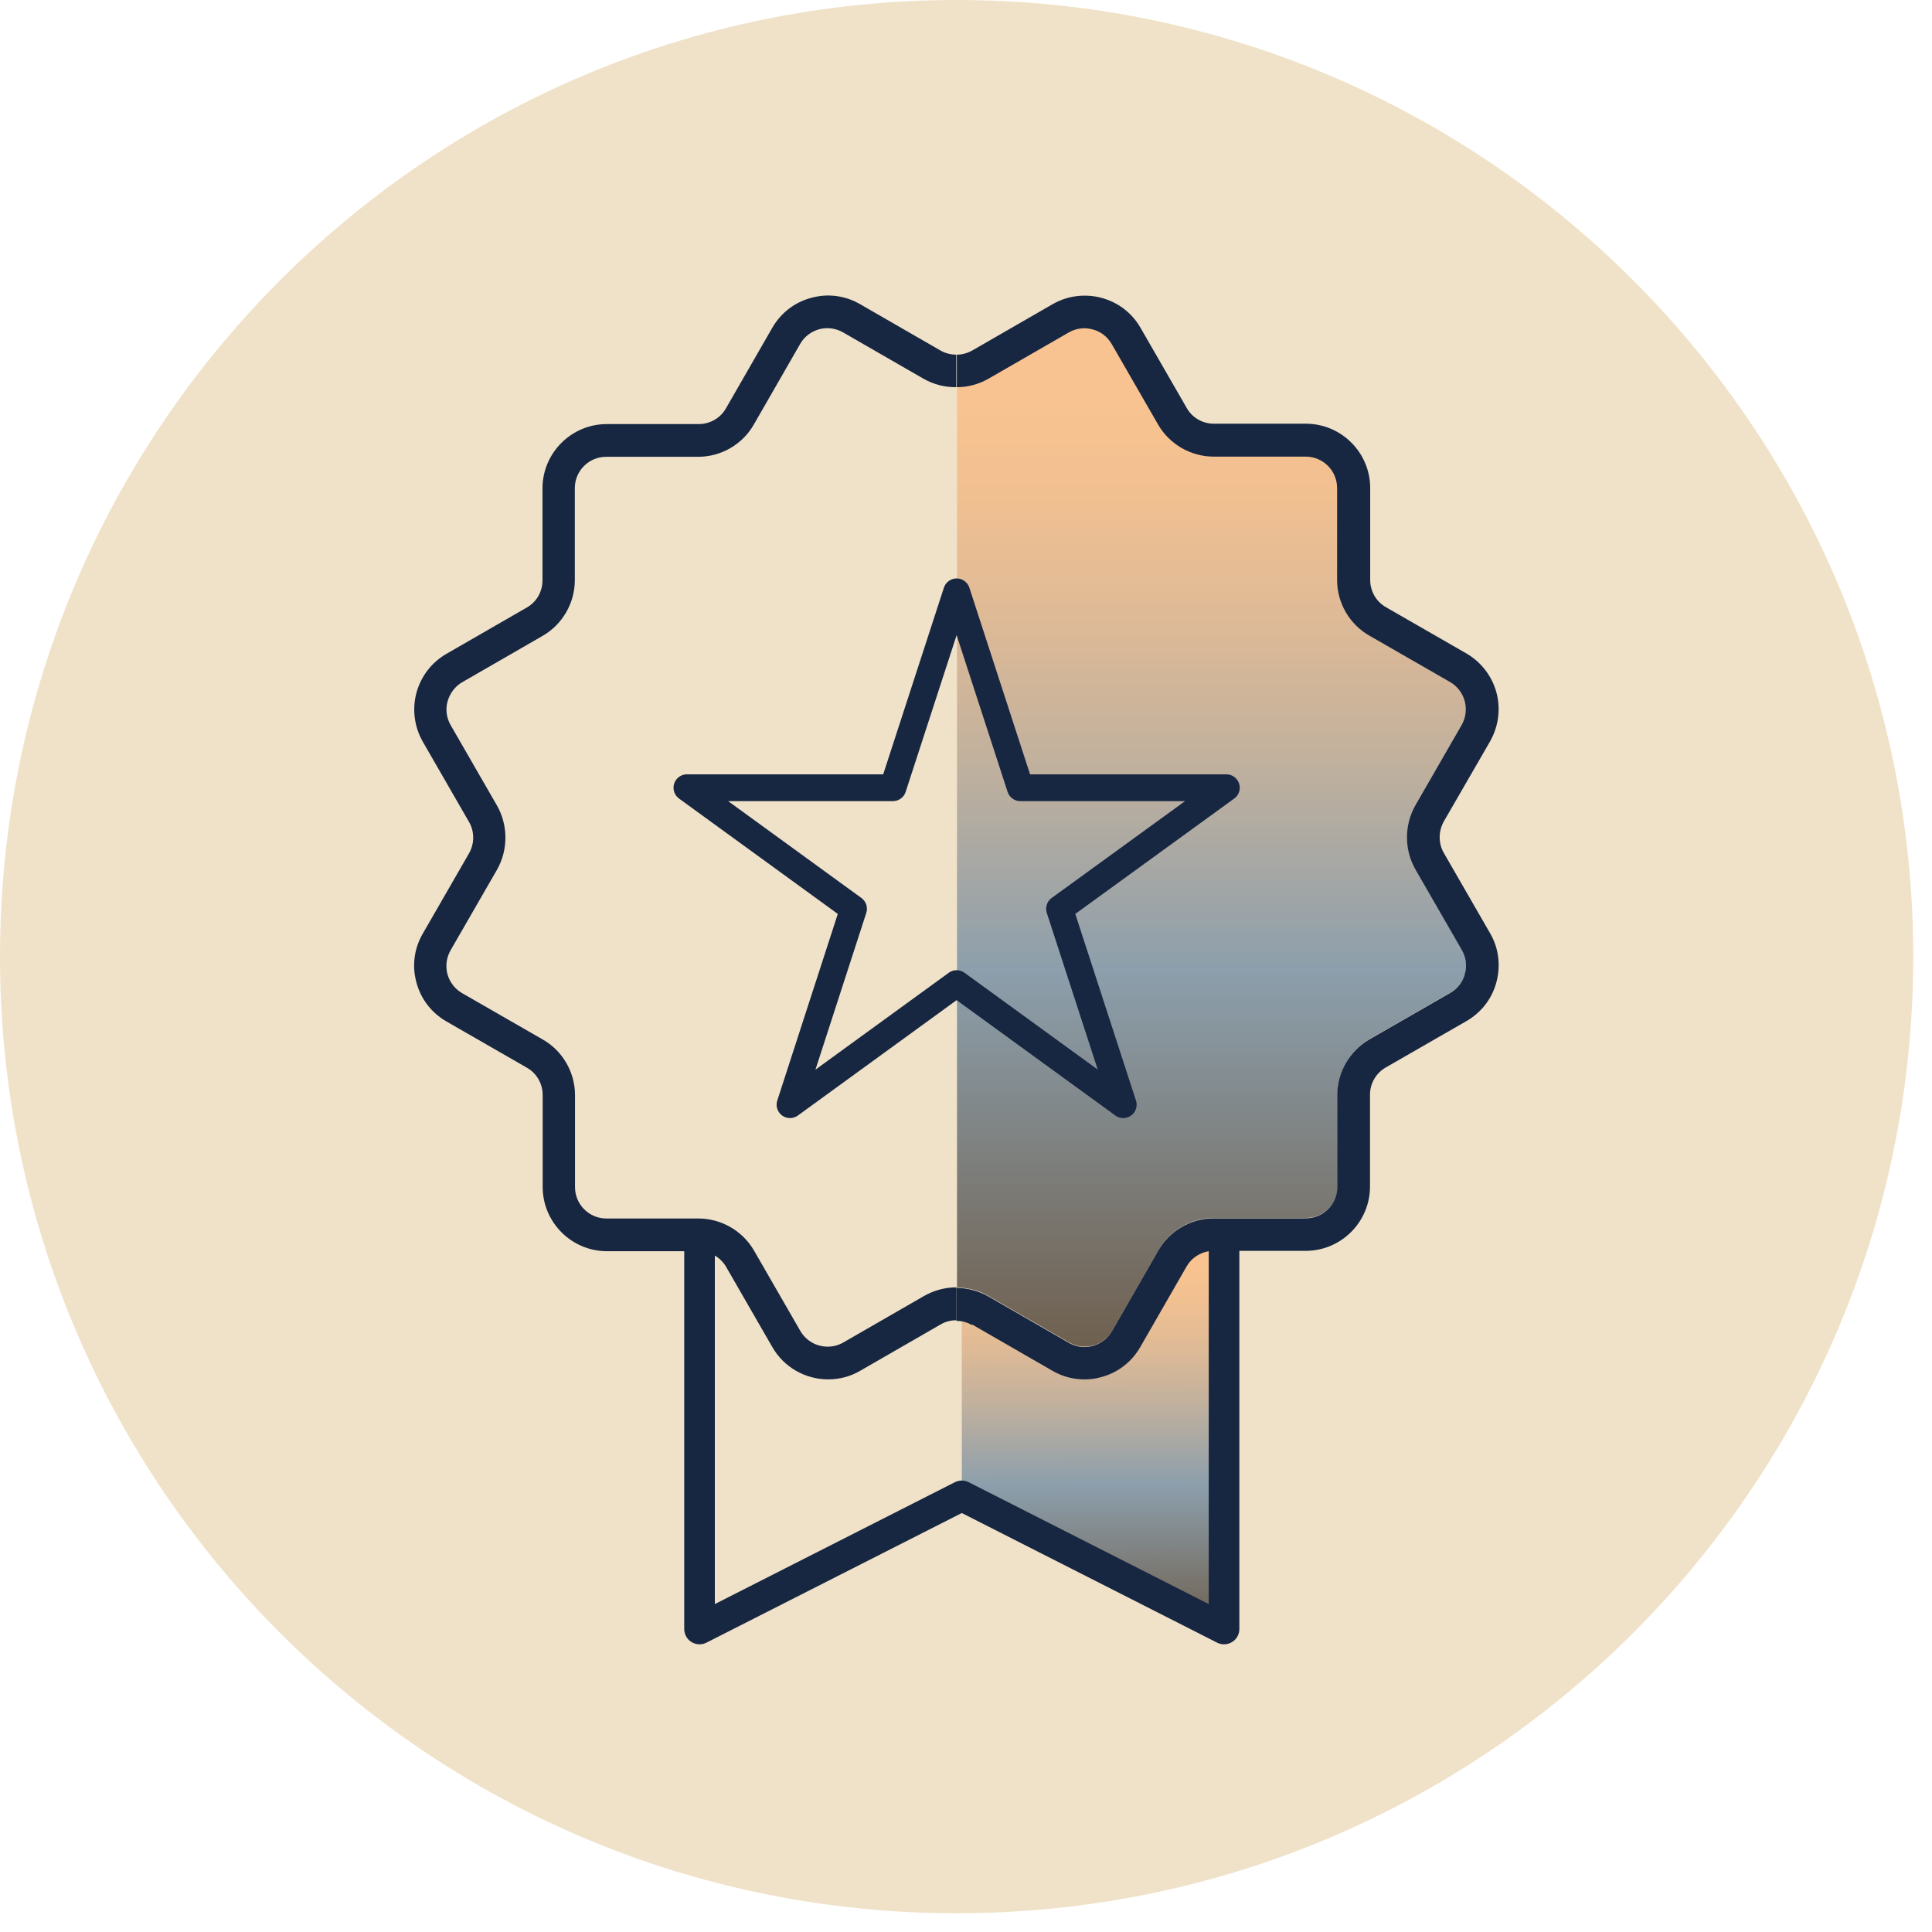
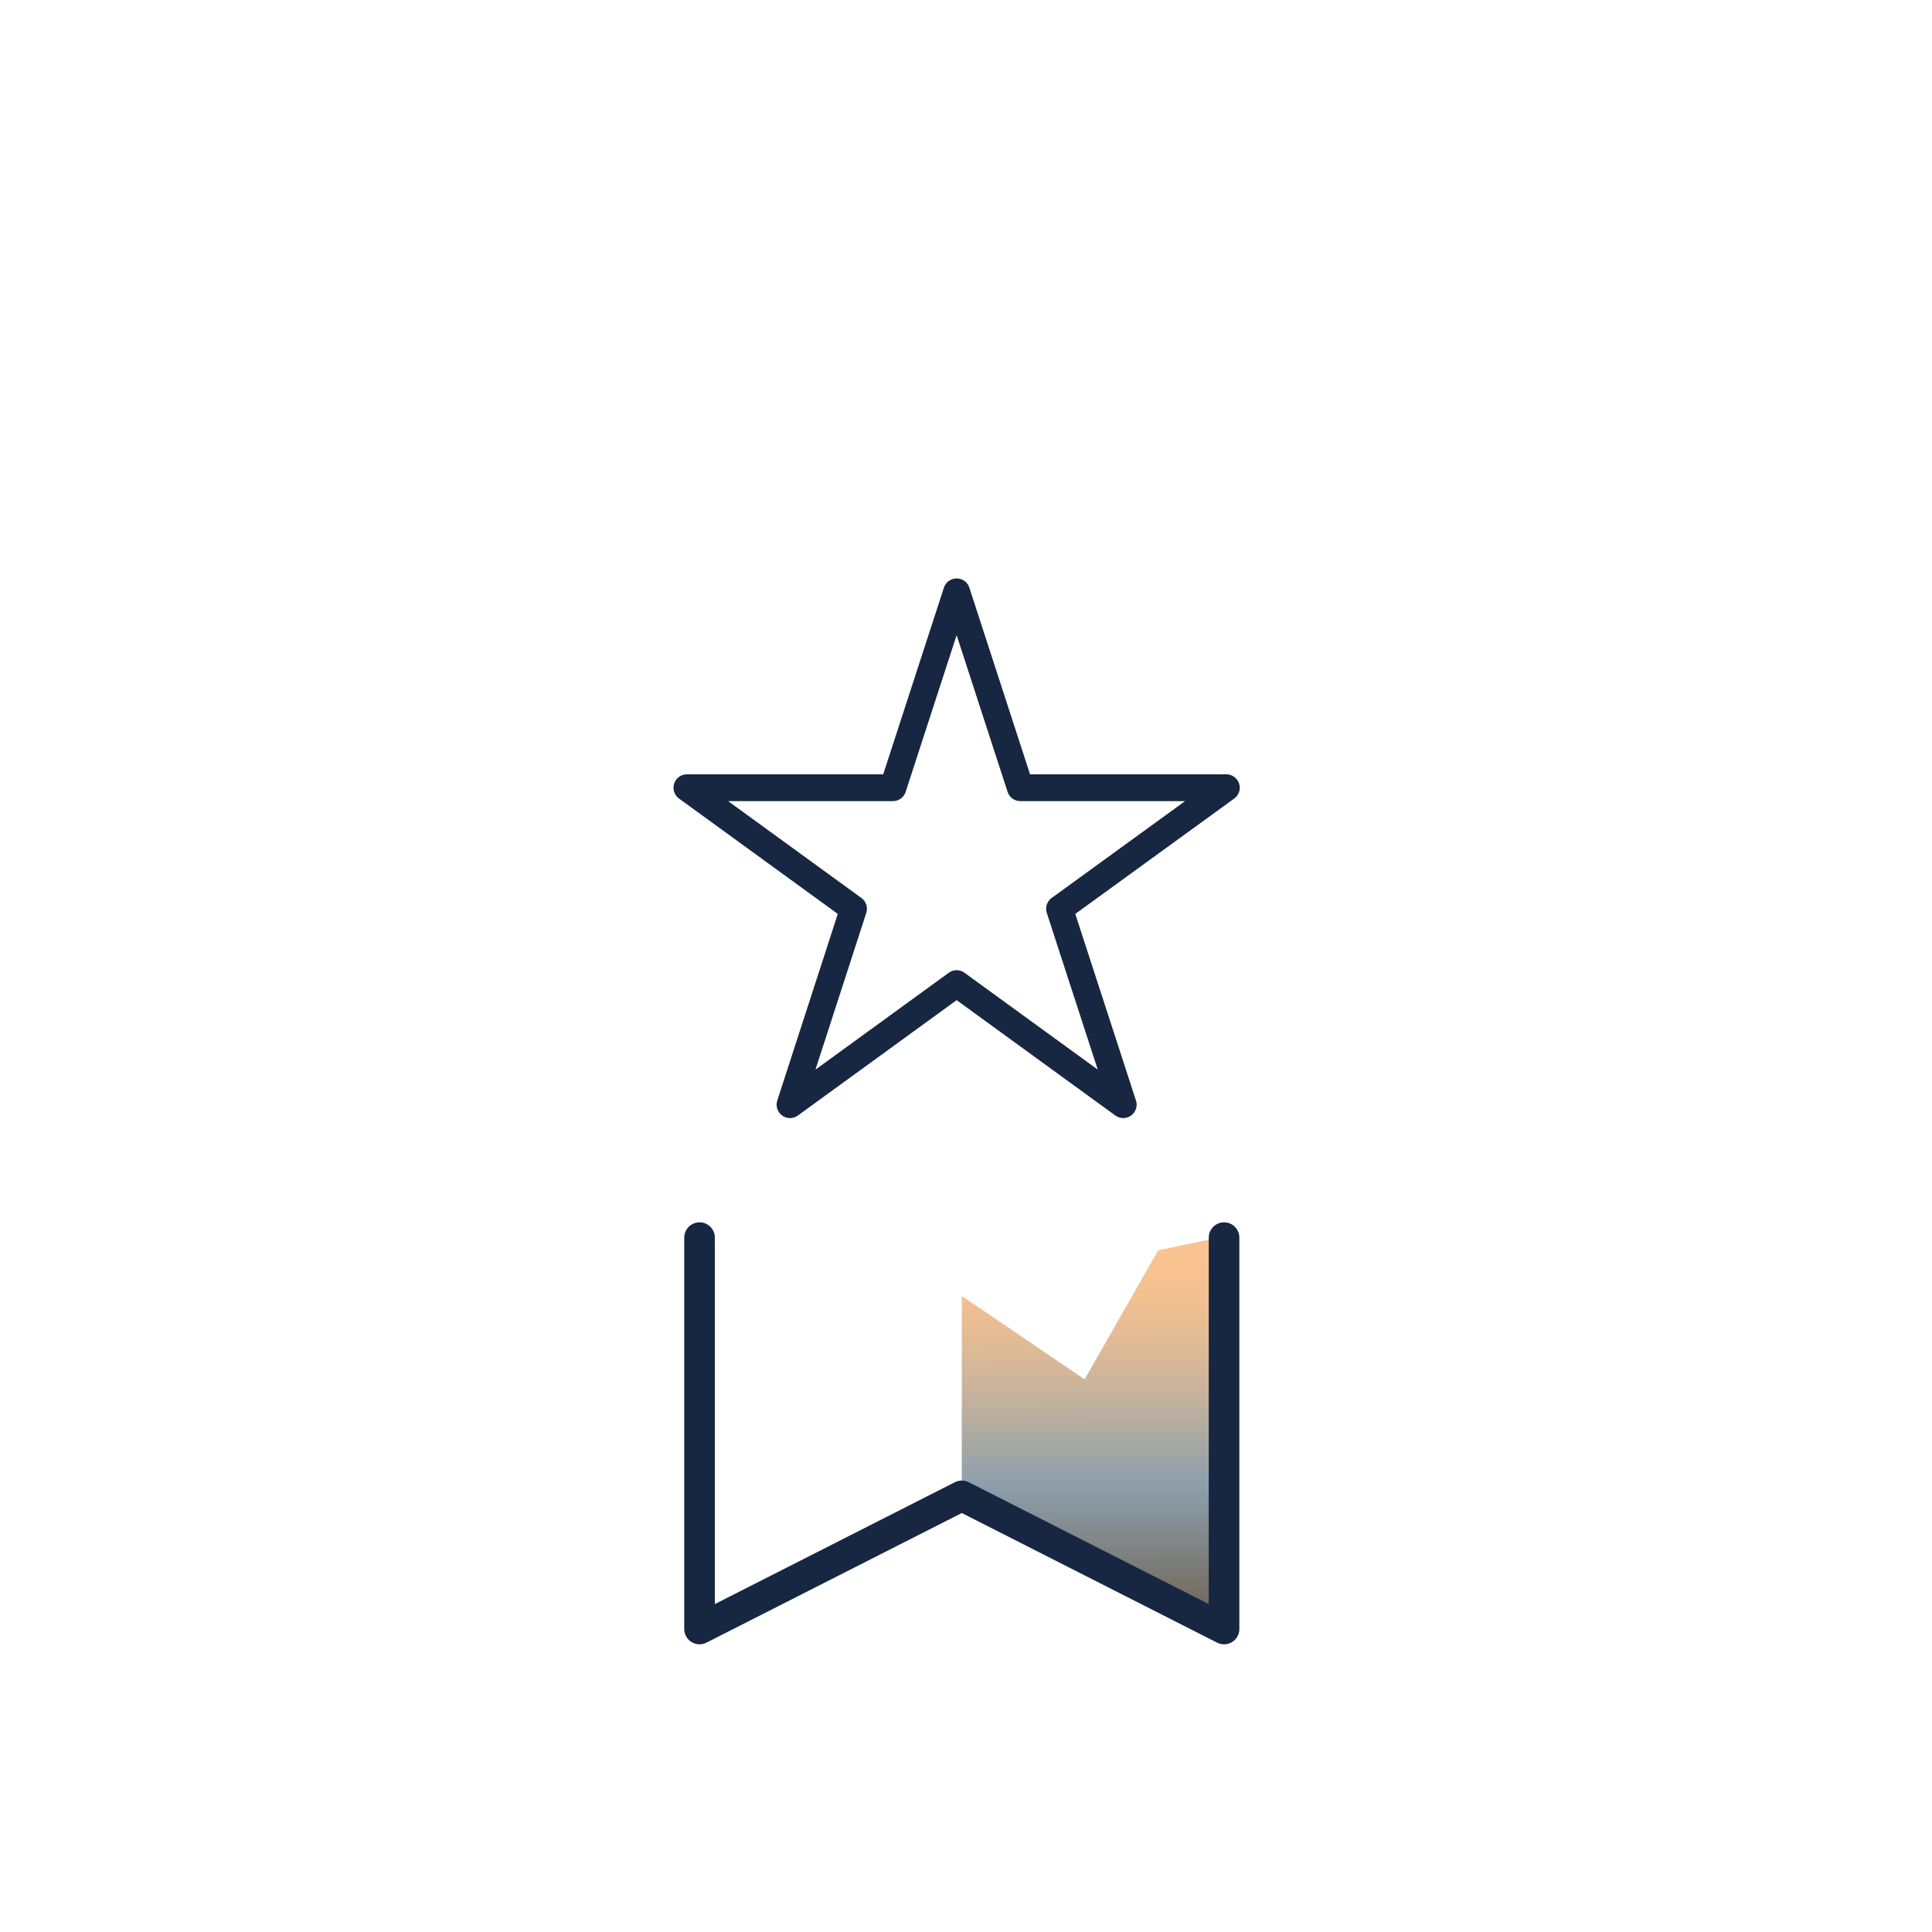
<svg xmlns="http://www.w3.org/2000/svg" width="101" height="101" viewBox="0 0 101 101" fill="none">
-   <path d="M50.01 100.02C77.63 100.02 100.02 77.63 100.02 50.01C100.02 22.39 77.63 0 50.01 0C22.39 0 0 22.39 0 50.01C0 77.63 22.39 100.02 50.01 100.02Z" fill="#F0E2C8" />
  <path d="M50.281 78.2V67.75L56.701 72.11L60.551 65.36L63.871 64.67V85.16L50.281 78.2Z" fill="url(#paint0_linear_1817_7630)" />
-   <path d="M50.01 67.31C50.6 67.31 51.18 67.46 51.69 67.76L55.89 70.18C56.28 70.4 56.72 70.46 57.14 70.34C57.57 70.23 57.92 69.95 58.14 69.57L60.56 65.36C61.15 64.32 62.27 63.67 63.47 63.67H68.28C69.19 63.67 69.92 62.93 69.92 62.03V57.22C69.92 56.02 70.57 54.91 71.61 54.31L75.82 51.89C76.2 51.67 76.47 51.32 76.59 50.89C76.7 50.46 76.65 50.02 76.43 49.64L74.01 45.44C73.42 44.41 73.41 43.13 74 42.08L76.42 37.88C76.87 37.1 76.6 36.09 75.81 35.63L71.6 33.21C70.56 32.62 69.91 31.5 69.91 30.3V25.49C69.91 24.58 69.17 23.85 68.27 23.85H63.46C62.27 23.85 61.15 23.21 60.55 22.17L58.13 17.97C57.91 17.59 57.56 17.32 57.13 17.2C56.7 17.09 56.26 17.14 55.88 17.36L51.68 19.78C51.17 20.07 50.6 20.22 50.03 20.22V67.3L50.01 67.31Z" fill="url(#paint1_linear_1817_7630)" />
-   <path d="M50 67.3C49.41 67.3 48.83 67.45 48.29 67.76L44.09 70.18C43.83 70.33 43.55 70.4 43.27 70.4C42.7 70.4 42.15 70.11 41.84 69.58L39.42 65.38C38.82 64.34 37.7 63.7 36.51 63.7H31.7C30.79 63.7 30.06 62.96 30.06 62.06V57.25C30.06 56.05 29.41 54.93 28.37 54.34L24.16 51.92C23.78 51.7 23.51 51.35 23.39 50.92C23.28 50.5 23.34 50.05 23.56 49.67L25.98 45.47C26.57 44.43 26.57 43.15 25.98 42.11L23.56 37.91C23.34 37.53 23.28 37.08 23.4 36.66C23.52 36.24 23.79 35.88 24.17 35.66L28.37 33.24C29.41 32.64 30.05 31.52 30.05 30.33V25.52C30.05 24.61 30.79 23.88 31.69 23.88H36.5C37.7 23.88 38.82 23.23 39.41 22.19L41.83 17.98C42.05 17.6 42.4 17.33 42.83 17.21C43.25 17.1 43.7 17.16 44.08 17.38L48.28 19.8C48.81 20.1 49.4 20.25 49.99 20.24V18.54C49.7 18.54 49.42 18.47 49.16 18.32L44.96 15.9C44.18 15.45 43.28 15.33 42.41 15.57C41.54 15.8 40.82 16.36 40.37 17.14L37.95 21.35C37.66 21.86 37.11 22.17 36.53 22.17H31.72C29.87 22.17 28.36 23.68 28.36 25.53V30.34C28.36 30.93 28.05 31.47 27.54 31.76L23.34 34.18C22.56 34.63 22.01 35.35 21.77 36.22C21.54 37.09 21.66 37.99 22.1 38.77L24.52 42.97C24.81 43.47 24.81 44.1 24.52 44.61L22.1 48.81C21.65 49.59 21.53 50.49 21.77 51.36C22 52.23 22.56 52.95 23.34 53.4L27.55 55.82C28.06 56.11 28.37 56.66 28.37 57.24V62.05C28.37 63.9 29.88 65.41 31.73 65.41H36.54C37.13 65.41 37.67 65.73 37.96 66.23L40.38 70.43C40.98 71.47 42.09 72.11 43.3 72.11C43.88 72.11 44.46 71.96 44.97 71.66L49.17 69.24C49.42 69.09 49.71 69.02 49.99 69.02C49.99 69.02 49.99 69.02 50 69.02V67.3Z" fill="#172641" />
-   <path d="M50.82 69.241L55.02 71.661C55.53 71.961 56.11 72.111 56.7 72.111C57.01 72.111 57.3 72.071 57.57 71.991C58.44 71.761 59.16 71.201 59.61 70.421L62.03 66.211C62.32 65.701 62.87 65.391 63.45 65.391H68.26C70.11 65.391 71.62 63.881 71.62 62.031V57.221C71.62 56.641 71.94 56.091 72.45 55.801L76.66 53.381C77.44 52.931 78 52.211 78.23 51.341C78.46 50.471 78.35 49.561 77.9 48.791L75.48 44.591C75.19 44.091 75.19 43.461 75.48 42.941L77.9 38.751C78.34 37.971 78.46 37.061 78.23 36.201C77.99 35.331 77.43 34.611 76.66 34.161L72.45 31.741C71.94 31.451 71.63 30.901 71.63 30.321V25.511C71.63 23.661 70.12 22.151 68.27 22.151H63.46C62.87 22.151 62.33 21.841 62.04 21.331L59.62 17.131C58.7 15.531 56.64 14.981 55.03 15.901L50.83 18.321C50.58 18.461 50.3 18.541 50.02 18.541V20.241C50.59 20.241 51.16 20.091 51.67 19.801L55.87 17.381C56.25 17.161 56.7 17.101 57.12 17.221C57.55 17.331 57.9 17.611 58.12 17.991L60.54 22.191C61.14 23.231 62.26 23.871 63.45 23.871H68.26C69.17 23.871 69.9 24.611 69.9 25.511V30.321C69.9 31.521 70.55 32.641 71.59 33.231L75.8 35.651C76.59 36.101 76.86 37.111 76.41 37.901L73.99 42.101C73.4 43.151 73.41 44.431 74 45.461L76.42 49.661C76.64 50.041 76.7 50.491 76.58 50.911C76.47 51.341 76.19 51.691 75.81 51.911L71.6 54.331C70.56 54.931 69.91 56.041 69.91 57.241V62.051C69.91 62.961 69.17 63.691 68.27 63.691H63.46C62.26 63.691 61.14 64.341 60.55 65.381L58.13 69.591C57.91 69.971 57.56 70.241 57.13 70.361C56.71 70.481 56.27 70.421 55.88 70.201L51.68 67.781C51.17 67.491 50.59 67.331 50 67.331V69.051C50.28 69.051 50.56 69.121 50.81 69.271L50.82 69.241Z" fill="#172641" />
  <path d="M36.57 64.7V85.16L50.28 78.2L63.99 85.16V64.7" stroke="#172641" stroke-width="1.6" stroke-linecap="round" stroke-linejoin="round" />
  <path d="M50.01 30.94L53.34 41.18H64.11L55.39 47.51L58.72 57.75L50.01 51.42L41.3 57.75L44.62 47.51L35.91 41.18H46.68L50.01 30.94Z" stroke="#172641" stroke-width="1.4" stroke-linecap="round" stroke-linejoin="round" />
  <defs>
    <linearGradient id="paint0_linear_1817_7630" x1="57.051" y1="64.69" x2="57.121" y2="85.19" gradientUnits="userSpaceOnUse">
      <stop offset="0.07" stop-color="#F8C390" />
      <stop offset="0.16" stop-color="#F1C091" />
      <stop offset="0.28" stop-color="#DFBA96" />
      <stop offset="0.42" stop-color="#C2B19D" />
      <stop offset="0.58" stop-color="#9AA3A8" />
      <stop offset="0.63" stop-color="#8C9FAC" />
      <stop offset="1" stop-color="#6F604F" />
    </linearGradient>
    <linearGradient id="paint1_linear_1817_7630" x1="63.32" y1="17.14" x2="63.32" y2="70.39" gradientUnits="userSpaceOnUse">
      <stop offset="0.07" stop-color="#F8C390" />
      <stop offset="0.16" stop-color="#F1C091" />
      <stop offset="0.28" stop-color="#DFBA96" />
      <stop offset="0.42" stop-color="#C2B19D" />
      <stop offset="0.58" stop-color="#9AA3A8" />
      <stop offset="0.63" stop-color="#8C9FAC" />
      <stop offset="1" stop-color="#6F604F" />
    </linearGradient>
  </defs>
</svg>